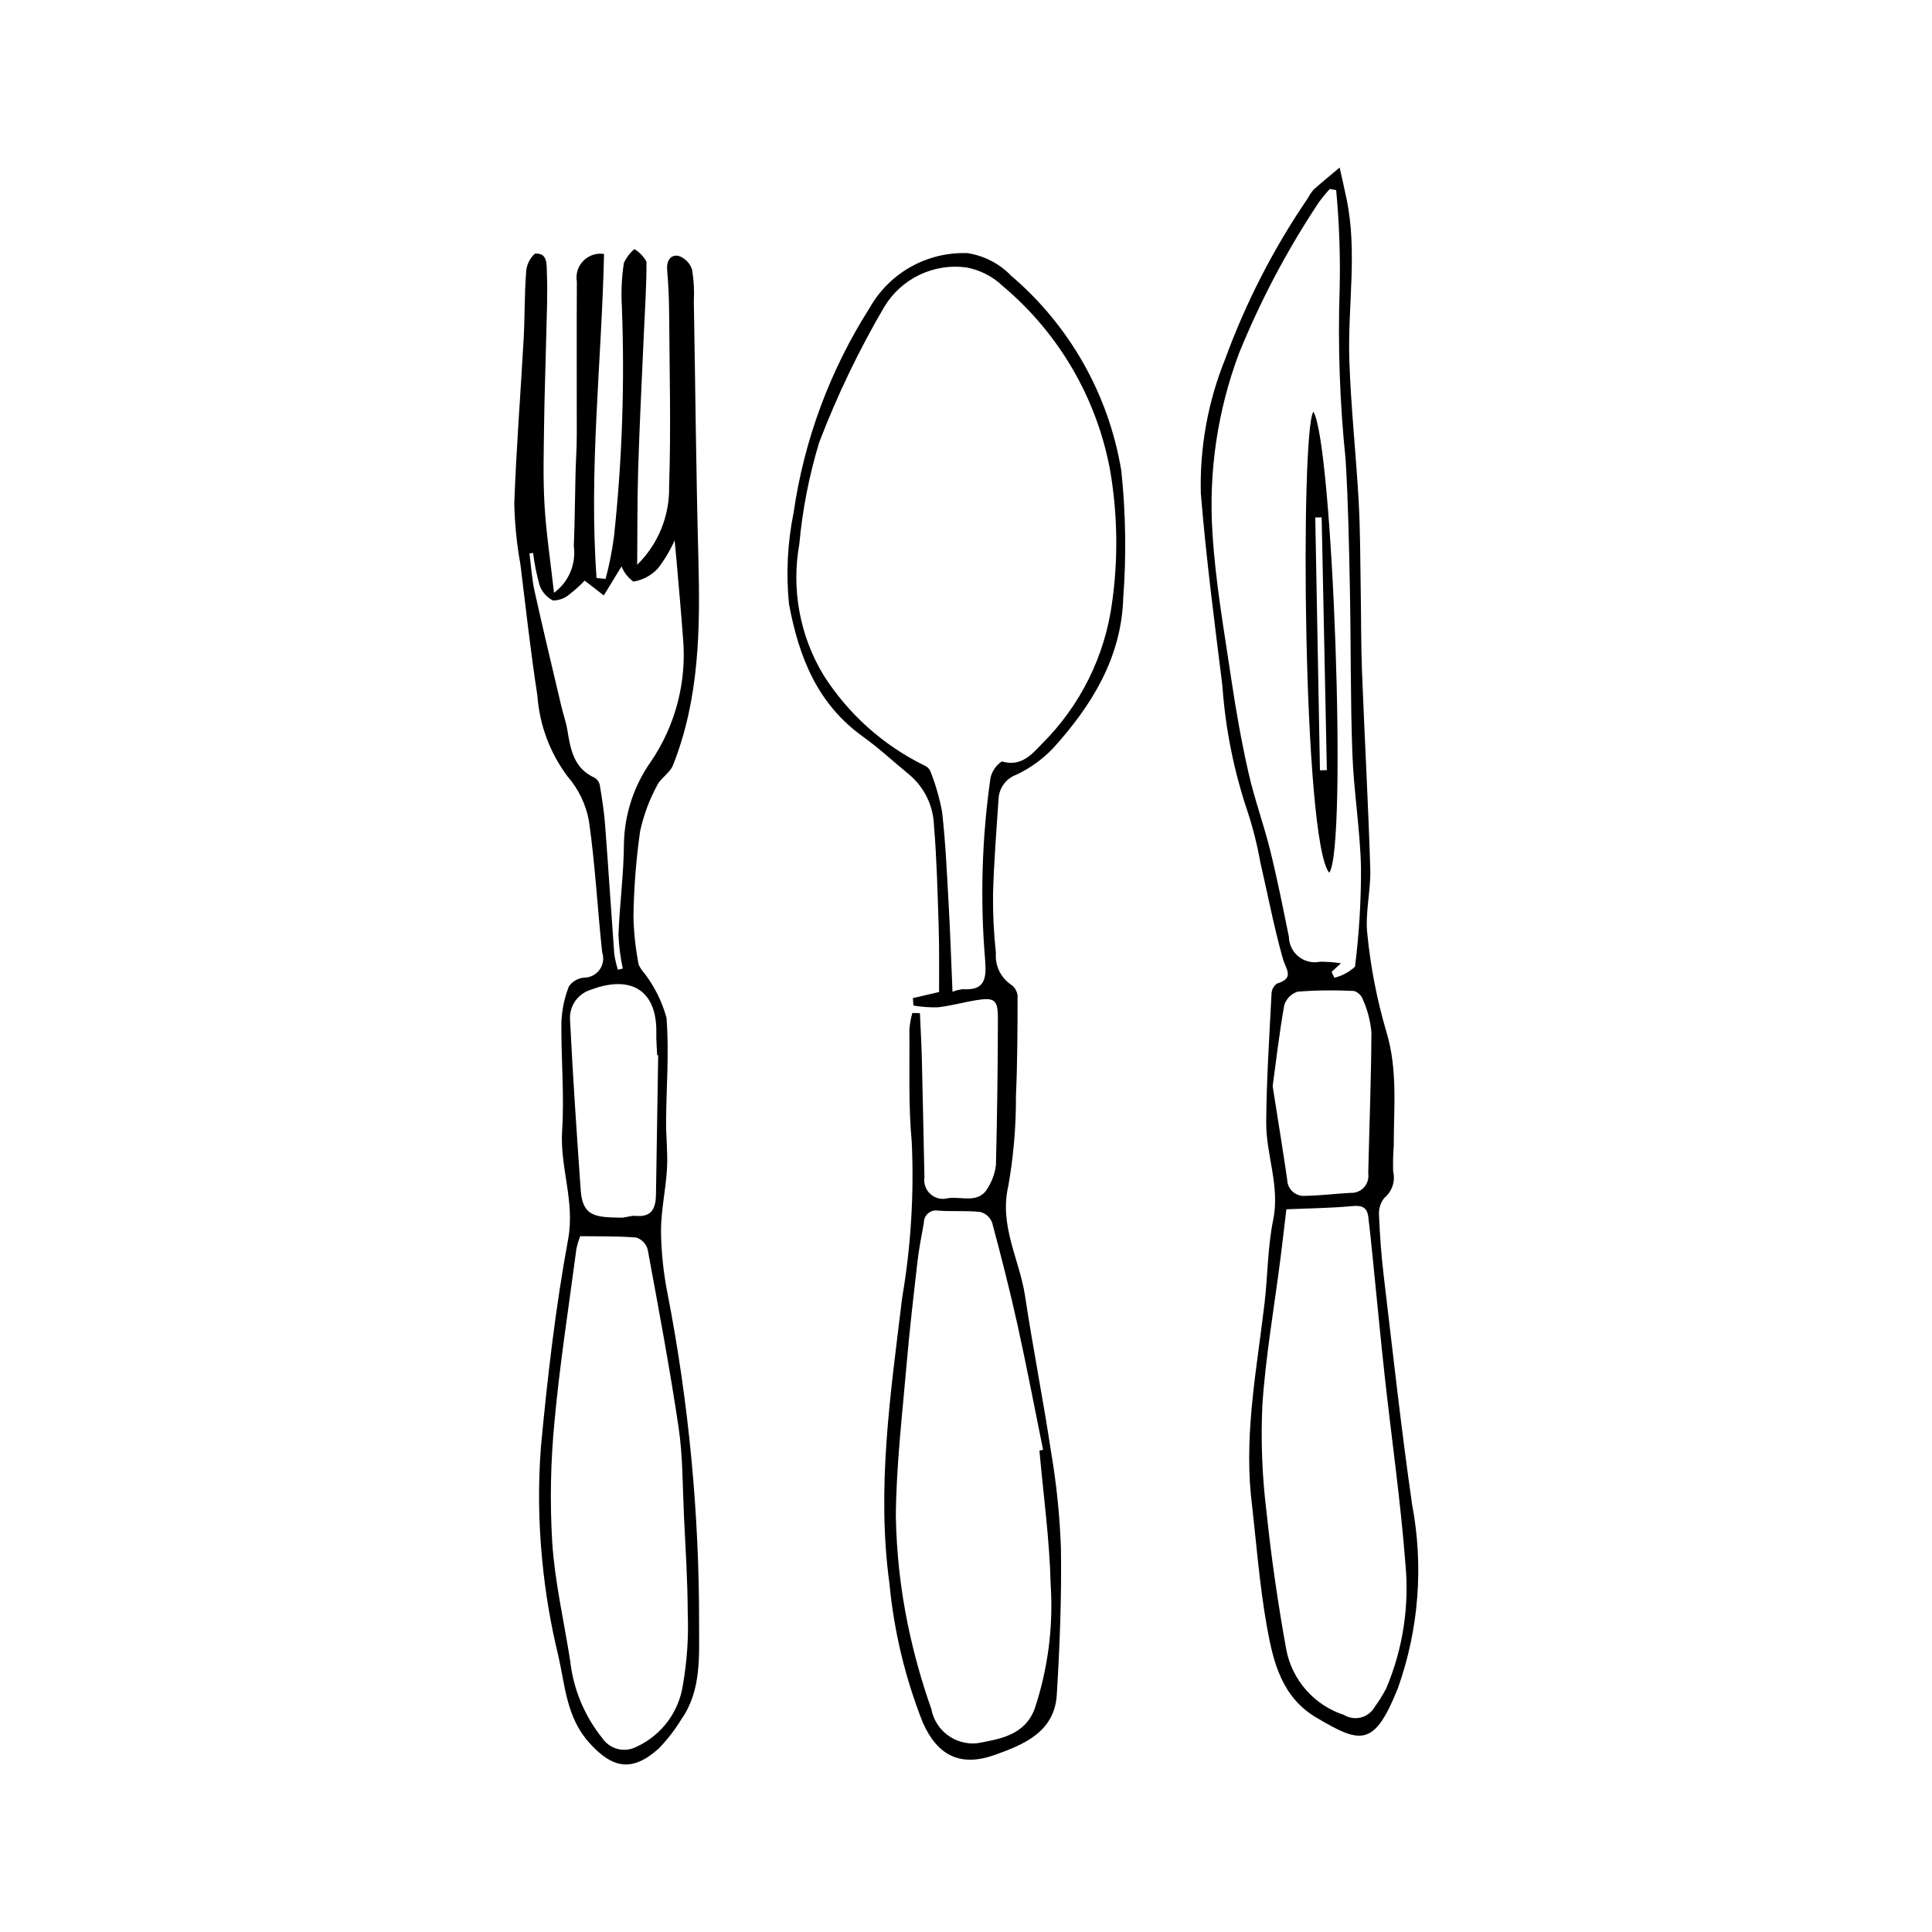
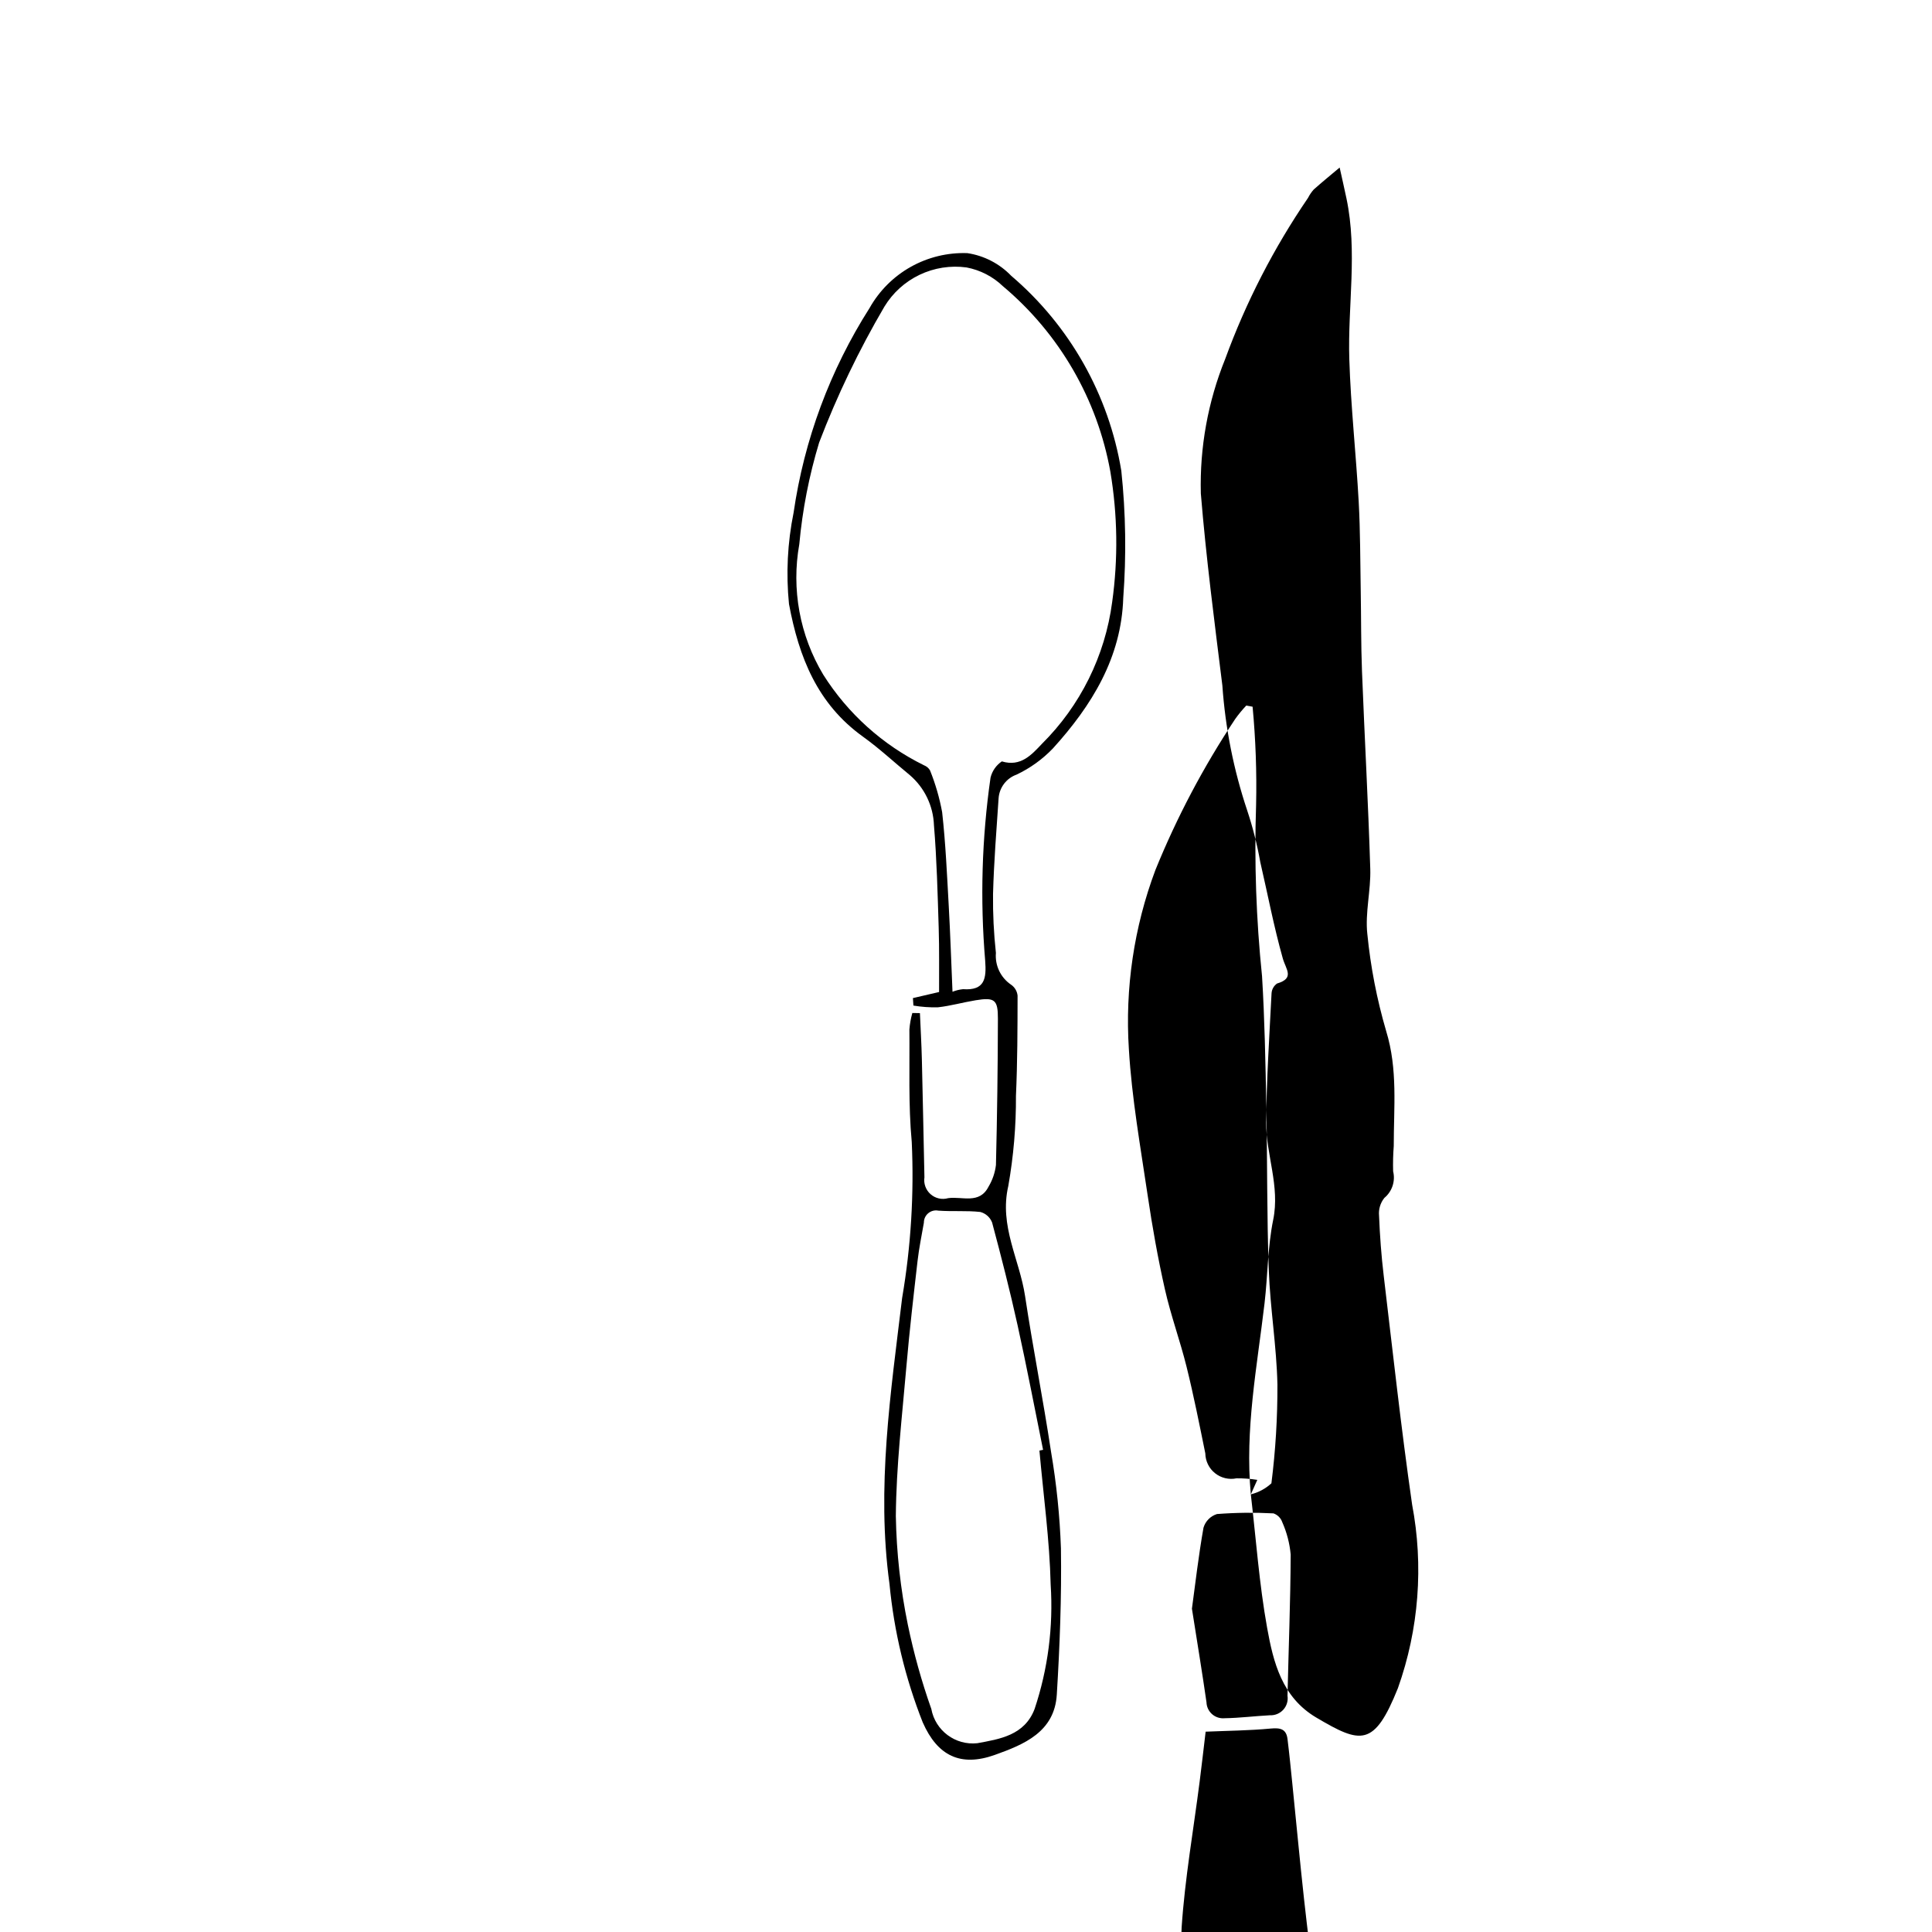
<svg xmlns="http://www.w3.org/2000/svg" fill="#000000" width="800px" height="800px" version="1.1" viewBox="144 144 512 512">
  <g>
-     <path d="m290.82 301.1c3.871-2.844 5.887-7.578 5.25-12.34 0.258-6.473 0.297-12.949 0.457-19.426 0.082-3.254 0.316-6.504 0.324-9.758 0.031-13.645-0.066-27.289 0.023-40.938-0.352-2.008 0.289-4.062 1.715-5.516 1.43-1.457 3.473-2.133 5.488-1.82-0.633 28.617-4.07 57.25-1.984 85.875l2.398 0.227c0.988-3.695 1.734-7.449 2.227-11.242 2.168-20.238 2.863-40.605 2.082-60.945-0.23-3.844-0.051-7.703 0.531-11.512 0.641-1.426 1.598-2.691 2.797-3.691 1.34 0.805 2.441 1.957 3.195 3.332 0.031 6.492-0.43 12.988-0.715 19.484-0.508 11.684-1.109 23.359-1.473 35.047-0.262 8.438-0.191 16.883-0.277 25.789 5.559-5.445 8.621-12.945 8.461-20.723 0.523-15.289 0.105-30.613 0.008-45.922-0.023-3.797-0.184-7.602-0.52-11.379-0.215-2.422 0.793-4.199 2.965-3.848v-0.004c1.719 0.566 3.062 1.914 3.629 3.633 0.469 2.793 0.629 5.625 0.473 8.449 0.398 22.734 0.605 45.473 1.207 68.203 0.492 18.621 0.277 37.113-6.746 54.746-0.809 2.031-3.281 3.375-4.227 5.391-2.055 3.801-3.562 7.875-4.477 12.102-1.059 7.481-1.648 15.02-1.762 22.57 0.098 4.301 0.566 8.586 1.395 12.809 0.445 0.895 1.016 1.723 1.688 2.457 2.59 3.461 4.508 7.367 5.668 11.531 0.742 9.121-0.043 18.359-0.102 27.551-0.027 4.164 0.48 8.344 0.242 12.488-0.32 5.547-1.602 11.062-1.59 16.594 0.074 5.609 0.668 11.203 1.777 16.703 5.574 28.754 8.363 57.977 8.32 87.27-0.031 8.473 0.699 17.699-4.742 25.406-1.695 2.769-3.688 5.344-5.949 7.676-7.047 6.324-12.25 5.34-18.418-1.516-6.066-6.742-6.383-15.16-8.215-23.117l0.004 0.004c-2.039-8.355-3.465-16.852-4.266-25.414-0.973-9.898-1.086-19.863-0.34-29.781 1.73-18.449 3.863-36.922 7.219-55.129 1.848-10.02-2.223-19.105-1.59-28.805 0.621-9.551-0.305-19.191-0.191-28.789 0.137-3.238 0.809-6.434 1.996-9.453 0.93-1.293 2.371-2.125 3.957-2.285 1.641 0.02 3.188-0.758 4.152-2.082 0.965-1.324 1.227-3.035 0.707-4.59-1.273-11.648-1.852-23.391-3.535-34.973-0.809-4.328-2.762-8.363-5.652-11.684-4.66-6.215-7.43-13.641-7.988-21.387-1.785-11.566-3.07-23.211-4.504-34.828-0.961-5.312-1.5-10.695-1.621-16.094 0.52-14.598 1.684-29.172 2.488-43.762 0.32-5.769 0.191-11.57 0.637-17.328v-0.004c0.043-1.945 0.875-3.793 2.305-5.113 3.504-0.426 3.125 3.106 3.207 5.09 0.242 5.777-0.055 11.578-0.184 17.371-0.168 7.562-0.457 15.125-0.551 22.691-0.09 7.133-0.309 14.285 0.109 21.395 0.441 7.465 1.574 14.887 2.516 23.312zm6.926 170.5v0.004c-0.398 1.051-0.723 2.129-0.973 3.223-2.008 15.246-4.406 30.461-5.812 45.766-1.051 10.715-1.254 21.496-0.609 32.242 0.699 10.461 3.109 20.805 4.738 31.203 0.824 7.551 3.793 14.707 8.555 20.625 2.008 2.93 5.887 3.894 9.031 2.25 6.629-3.039 11.262-9.234 12.309-16.453 1.098-6.281 1.523-12.668 1.27-19.043-0.035-8.633-0.594-17.262-1.008-25.887-0.371-7.734-0.277-15.547-1.406-23.176-2.344-15.812-5.305-31.531-8.203-47.254h-0.004c-0.414-1.469-1.527-2.641-2.973-3.133-4.883-0.41-9.809-0.289-14.914-0.363zm-12.473-181.07-0.961 0.141c0.438 3.328 0.629 6.711 1.352 9.977 2.258 10.211 4.711 20.379 7.109 30.559 0.504 2.137 1.258 4.231 1.605 6.391 0.82 5.07 1.719 9.992 7.109 12.473v-0.008c0.734 0.41 1.262 1.109 1.453 1.926 0.582 3.5 1.145 7.019 1.414 10.559 0.871 11.41 1.586 22.832 2.43 34.246v-0.004c0.211 1.422 0.531 2.82 0.957 4.191l1.301-0.305h0.004c-0.637-2.949-1.02-5.949-1.145-8.961 0.305-8.105 1.418-16.195 1.449-24.293 0.188-7.758 2.68-15.281 7.16-21.617 6.527-9.609 9.531-21.184 8.492-32.758-0.516-7.098-1.18-14.184-1.785-21.273-0.113-1.352-0.258-2.699-0.434-4.559h0.004c-1.191 2.641-2.68 5.133-4.438 7.43-1.723 1.848-4.004 3.074-6.488 3.488-1.414-1.02-2.508-2.422-3.156-4.035l-4.691 7.695-5.082-3.93c-1.199 1.281-2.5 2.461-3.891 3.531-1.227 1.109-2.82 1.727-4.473 1.742-1.672-0.824-2.957-2.273-3.57-4.031-0.793-2.812-1.367-5.68-1.727-8.574zm33.152 133.11-0.266-0.008c-0.082-1.934-0.273-3.871-0.23-5.801 0.246-11.152-6.445-15.648-17.383-11.531-3.422 1.055-5.688 4.305-5.488 7.879 0.762 15.082 1.77 30.152 2.836 45.215 0.488 6.894 3.731 7.203 10.617 7.301 1.316 0.02 2.664-0.602 3.949-0.477 4.312 0.426 5.324-2.09 5.379-5.633 0.195-12.316 0.387-24.633 0.586-36.949z" />
    <path d="m387.79 412.49c0.176 4.113 0.414 8.227 0.516 12.344 0.258 10.379 0.445 20.762 0.676 31.141h0.004c-0.262 1.68 0.352 3.375 1.625 4.5s3.035 1.52 4.668 1.047c3.699-0.523 8.316 1.715 10.715-3.09l0.004 0.004c1.035-1.742 1.695-3.68 1.938-5.695 0.32-12.93 0.492-25.863 0.52-38.797 0.02-5.039-0.891-5.68-5.891-4.863-3.356 0.547-6.656 1.5-10.023 1.867v0.004c-2.168 0.047-4.336-0.105-6.477-0.465l-0.133-1.984 6.934-1.609c-0.023-5.5 0.078-11.25-0.102-16.992-0.285-9.074-0.508-18.168-1.258-27.211-0.184-5.117-2.496-9.926-6.379-13.266-4.144-3.394-8.082-7.078-12.426-10.195-12.09-8.68-16.969-21.027-19.605-35.121l-0.004-0.004c-0.812-8.094-0.402-16.262 1.215-24.234 2.797-19.301 9.66-37.789 20.133-54.238 2.57-4.57 6.348-8.348 10.922-10.914 4.57-2.562 9.762-3.824 15-3.637 4.43 0.668 8.512 2.777 11.617 6.004 15.527 13.234 25.867 31.547 29.18 51.68 1.18 11.191 1.352 22.469 0.512 33.691-0.484 15.836-8.363 28.543-18.629 39.871-2.766 2.887-6.031 5.242-9.645 6.953-2.699 0.965-4.566 3.434-4.762 6.289-0.57 8.445-1.242 16.891-1.473 25.348-0.059 5.215 0.195 10.43 0.762 15.617-0.281 3.316 1.242 6.523 3.992 8.398 0.988 0.664 1.629 1.734 1.75 2.918-0.012 8.832-0.035 17.672-0.426 26.492h-0.004c0.047 8.031-0.633 16.051-2.031 23.961-2.449 10.59 2.984 19.461 4.445 29.148 2.078 13.766 4.797 27.434 6.871 41.195v0.004c1.457 8.5 2.336 17.09 2.637 25.711 0.188 12.906-0.305 25.848-1.098 38.738-0.609 9.895-8.68 13.207-16.441 15.973-9.066 3.234-15.176 0.234-19.066-8.582l-0.004 0.004c-4.652-11.766-7.625-24.129-8.828-36.723-3.492-25.496 0.328-50.68 3.359-75.871h0.004c2.32-13.625 3.172-27.461 2.535-41.266-0.922-9.883-0.527-19.895-0.625-29.852h0.004c0.117-1.465 0.379-2.914 0.777-4.328zm8.629-5.66c0.895-0.359 1.836-0.59 2.793-0.688 5.797 0.414 6.223-2.848 5.871-7.539-1.363-16.168-0.891-32.438 1.414-48.496 0.422-1.77 1.492-3.312 3-4.332 5.023 1.527 7.91-1.793 10.598-4.625 10.207-10.121 16.762-23.348 18.641-37.598 1.598-11.465 1.438-23.109-0.477-34.523-3.445-19.223-13.523-36.629-28.48-49.184-2.664-2.559-6.012-4.281-9.641-4.969-4.246-0.578-8.57 0.102-12.441 1.949-3.867 1.848-7.109 4.785-9.332 8.453-6.742 11.5-12.523 23.543-17.285 35.996-2.66 8.777-4.422 17.805-5.258 26.938-2.137 11.914 0.117 24.203 6.344 34.582 6.516 10.324 15.766 18.637 26.719 24.023 0.66 0.258 1.219 0.73 1.578 1.34 1.438 3.57 2.512 7.277 3.211 11.066 0.922 8.25 1.289 16.566 1.75 24.859 0.418 7.481 0.664 14.969 0.996 22.746zm23.039 121.59 0.969-0.203c-2.238-11.012-4.336-22.051-6.758-33.02-2.016-9.129-4.336-18.195-6.754-27.227l-0.004-0.004c-0.535-1.371-1.691-2.406-3.113-2.781-3.672-0.406-7.418-0.078-11.113-0.352h-0.004c-0.949-0.188-1.934 0.059-2.68 0.68-0.746 0.617-1.176 1.539-1.164 2.512-0.586 3.352-1.277 6.691-1.668 10.07-1.066 9.273-2.148 18.555-2.949 27.855-1.145 13.293-2.711 26.602-2.816 39.914l0.004-0.004c0.172 9.656 1.238 19.277 3.184 28.738 1.566 7.559 3.641 15.008 6.215 22.285 1.059 5.75 6.371 9.711 12.184 9.086 5.914-1.09 12.543-2.062 15.199-9.105 3.531-10.594 4.973-21.773 4.246-32.918-0.281-11.859-1.926-23.688-2.977-35.527z" />
-     <path d="m475.48 540.02c-1.613-17.129 1.664-33.836 3.637-50.633 0.863-7.367 0.812-14.895 2.293-22.125 1.832-8.949-1.91-17.223-1.852-25.828 0.078-11.391 0.84-22.777 1.414-34.16 0.051-1.051 0.59-2.023 1.453-2.629 4.746-1.418 2.359-3.719 1.531-6.648-2.371-8.402-3.996-17.016-5.969-25.535-0.824-4.652-1.988-9.242-3.481-13.73-3.578-10.699-5.785-21.809-6.566-33.062-2.106-16.941-4.312-33.887-5.707-50.891v-0.004c-0.316-12.191 1.879-24.324 6.453-35.633 5.516-15.094 12.895-29.441 21.961-42.707 0.402-0.801 0.91-1.543 1.504-2.211 2.238-2 4.574-3.891 6.871-5.824 0.602 2.723 1.227 5.438 1.801 8.164 2.981 14.168 0.312 28.43 0.758 42.633 0.395 12.602 1.793 25.172 2.488 37.77 0.434 7.836 0.398 15.703 0.539 23.555 0.125 7.109 0.059 14.227 0.332 21.328 0.68 17.465 1.656 34.918 2.195 52.387 0.18 5.766-1.406 11.648-0.777 17.324h0.004c0.859 8.695 2.527 17.289 4.984 25.672 3.121 10.152 2 20.293 2.012 30.488v0.004c-0.172 2.223-0.227 4.453-0.164 6.684 0.641 2.598-0.262 5.336-2.324 7.047-1.066 1.328-1.574 3.023-1.406 4.719 0.211 5.289 0.598 10.582 1.227 15.836 2.41 20.215 4.621 40.465 7.519 60.609l-0.004 0.004c3.109 16.293 1.816 33.121-3.742 48.75-6.293 15.695-9.828 14.773-21.621 7.805-9.129-5.394-11.398-14.668-13.043-23.793-2.102-11.672-2.938-23.566-4.32-35.363zm21.395-138.44 0.754 1.539h0.004c2.035-0.504 3.91-1.508 5.453-2.93 1.098-8.691 1.629-17.445 1.594-26.207-0.223-10.082-1.914-20.129-2.285-30.215-0.535-14.551-0.367-29.129-0.66-43.691-0.23-11.43-0.434-22.875-1.133-34.281v0.004c-1.555-15.078-2.082-30.246-1.574-45.395 0.195-8.684-0.117-17.371-0.93-26.02l-1.676-0.301c-1.059 1.117-2.035 2.305-2.93 3.555-8.375 12.598-15.457 26.008-21.152 40.027-5.68 15.152-8.074 31.34-7.027 47.492 0.77 12.977 3.078 25.879 4.984 38.77 1.234 8.336 2.711 16.656 4.57 24.871 1.562 6.918 4.031 13.629 5.738 20.52 1.883 7.606 3.41 15.301 4.973 22.984h-0.008c0.047 2.039 0.992 3.953 2.59 5.219 1.594 1.27 3.672 1.762 5.668 1.348 1.848-0.016 3.695 0.121 5.519 0.41zm-11.973 62.895c-0.516 4.301-1.012 8.711-1.574 13.113-1.648 12.922-3.922 25.797-4.789 38.77-0.434 9.48-0.062 18.98 1.109 28.398 1.273 12.215 3.059 24.398 5.242 36.488 0.781 3.973 2.609 7.664 5.297 10.691 2.684 3.027 6.129 5.285 9.977 6.539 1.352 0.824 2.984 1.066 4.519 0.668 1.535-0.398 2.84-1.402 3.621-2.781 1.137-1.555 2.156-3.191 3.051-4.894 4.426-10.453 6.176-21.848 5.086-33.148-1.27-16.535-3.644-32.98-5.461-49.477-1.121-10.184-2.066-20.383-3.102-30.574-0.402-3.949-0.789-7.902-1.277-11.84-0.328-2.66-1.879-3.027-4.43-2.789-5.699 0.539-11.449 0.582-17.27 0.832zm-3.633-32.594c1.453 9.258 2.742 17.016 3.856 24.801v-0.004c0.035 1.211 0.574 2.352 1.48 3.152 0.91 0.801 2.109 1.191 3.316 1.078 4-0.062 7.992-0.574 11.992-0.785v-0.004c1.352 0.074 2.66-0.469 3.57-1.469 0.91-1.004 1.316-2.363 1.113-3.699 0.289-12.473 0.785-24.945 0.844-37.418-0.27-2.961-1.02-5.856-2.227-8.57-0.375-1.102-1.238-1.965-2.336-2.344-4.992-0.266-9.992-0.207-14.973 0.176-1.719 0.539-3.055 1.891-3.57 3.613-1.332 7.543-2.207 15.164-3.066 21.469z" />
+     <path d="m475.48 540.02c-1.613-17.129 1.664-33.836 3.637-50.633 0.863-7.367 0.812-14.895 2.293-22.125 1.832-8.949-1.91-17.223-1.852-25.828 0.078-11.391 0.84-22.777 1.414-34.16 0.051-1.051 0.59-2.023 1.453-2.629 4.746-1.418 2.359-3.719 1.531-6.648-2.371-8.402-3.996-17.016-5.969-25.535-0.824-4.652-1.988-9.242-3.481-13.73-3.578-10.699-5.785-21.809-6.566-33.062-2.106-16.941-4.312-33.887-5.707-50.891v-0.004c-0.316-12.191 1.879-24.324 6.453-35.633 5.516-15.094 12.895-29.441 21.961-42.707 0.402-0.801 0.91-1.543 1.504-2.211 2.238-2 4.574-3.891 6.871-5.824 0.602 2.723 1.227 5.438 1.801 8.164 2.981 14.168 0.312 28.43 0.758 42.633 0.395 12.602 1.793 25.172 2.488 37.77 0.434 7.836 0.398 15.703 0.539 23.555 0.125 7.109 0.059 14.227 0.332 21.328 0.68 17.465 1.656 34.918 2.195 52.387 0.18 5.766-1.406 11.648-0.777 17.324h0.004c0.859 8.695 2.527 17.289 4.984 25.672 3.121 10.152 2 20.293 2.012 30.488v0.004c-0.172 2.223-0.227 4.453-0.164 6.684 0.641 2.598-0.262 5.336-2.324 7.047-1.066 1.328-1.574 3.023-1.406 4.719 0.211 5.289 0.598 10.582 1.227 15.836 2.41 20.215 4.621 40.465 7.519 60.609l-0.004 0.004c3.109 16.293 1.816 33.121-3.742 48.75-6.293 15.695-9.828 14.773-21.621 7.805-9.129-5.394-11.398-14.668-13.043-23.793-2.102-11.672-2.938-23.566-4.32-35.363zh0.004c2.035-0.504 3.91-1.508 5.453-2.93 1.098-8.691 1.629-17.445 1.594-26.207-0.223-10.082-1.914-20.129-2.285-30.215-0.535-14.551-0.367-29.129-0.66-43.691-0.23-11.43-0.434-22.875-1.133-34.281v0.004c-1.555-15.078-2.082-30.246-1.574-45.395 0.195-8.684-0.117-17.371-0.93-26.02l-1.676-0.301c-1.059 1.117-2.035 2.305-2.93 3.555-8.375 12.598-15.457 26.008-21.152 40.027-5.68 15.152-8.074 31.34-7.027 47.492 0.77 12.977 3.078 25.879 4.984 38.77 1.234 8.336 2.711 16.656 4.57 24.871 1.562 6.918 4.031 13.629 5.738 20.52 1.883 7.606 3.41 15.301 4.973 22.984h-0.008c0.047 2.039 0.992 3.953 2.59 5.219 1.594 1.27 3.672 1.762 5.668 1.348 1.848-0.016 3.695 0.121 5.519 0.41zm-11.973 62.895c-0.516 4.301-1.012 8.711-1.574 13.113-1.648 12.922-3.922 25.797-4.789 38.77-0.434 9.48-0.062 18.98 1.109 28.398 1.273 12.215 3.059 24.398 5.242 36.488 0.781 3.973 2.609 7.664 5.297 10.691 2.684 3.027 6.129 5.285 9.977 6.539 1.352 0.824 2.984 1.066 4.519 0.668 1.535-0.398 2.84-1.402 3.621-2.781 1.137-1.555 2.156-3.191 3.051-4.894 4.426-10.453 6.176-21.848 5.086-33.148-1.27-16.535-3.644-32.98-5.461-49.477-1.121-10.184-2.066-20.383-3.102-30.574-0.402-3.949-0.789-7.902-1.277-11.84-0.328-2.66-1.879-3.027-4.43-2.789-5.699 0.539-11.449 0.582-17.27 0.832zm-3.633-32.594c1.453 9.258 2.742 17.016 3.856 24.801v-0.004c0.035 1.211 0.574 2.352 1.48 3.152 0.91 0.801 2.109 1.191 3.316 1.078 4-0.062 7.992-0.574 11.992-0.785v-0.004c1.352 0.074 2.66-0.469 3.57-1.469 0.91-1.004 1.316-2.363 1.113-3.699 0.289-12.473 0.785-24.945 0.844-37.418-0.27-2.961-1.02-5.856-2.227-8.57-0.375-1.102-1.238-1.965-2.336-2.344-4.992-0.266-9.992-0.207-14.973 0.176-1.719 0.539-3.055 1.891-3.57 3.613-1.332 7.543-2.207 15.164-3.066 21.469z" />
    <path d="m496.27 375.29c-7.004-8.207-7.719-117.06-4.215-122.18 5.152 8.148 9.055 115.56 4.215 122.18zm-2.019-94.184-1.691 0.031c0.414 22.332 0.828 44.668 1.242 67l1.828-0.035c-0.457-22.332-0.918-44.664-1.379-66.996z" />
  </g>
</svg>